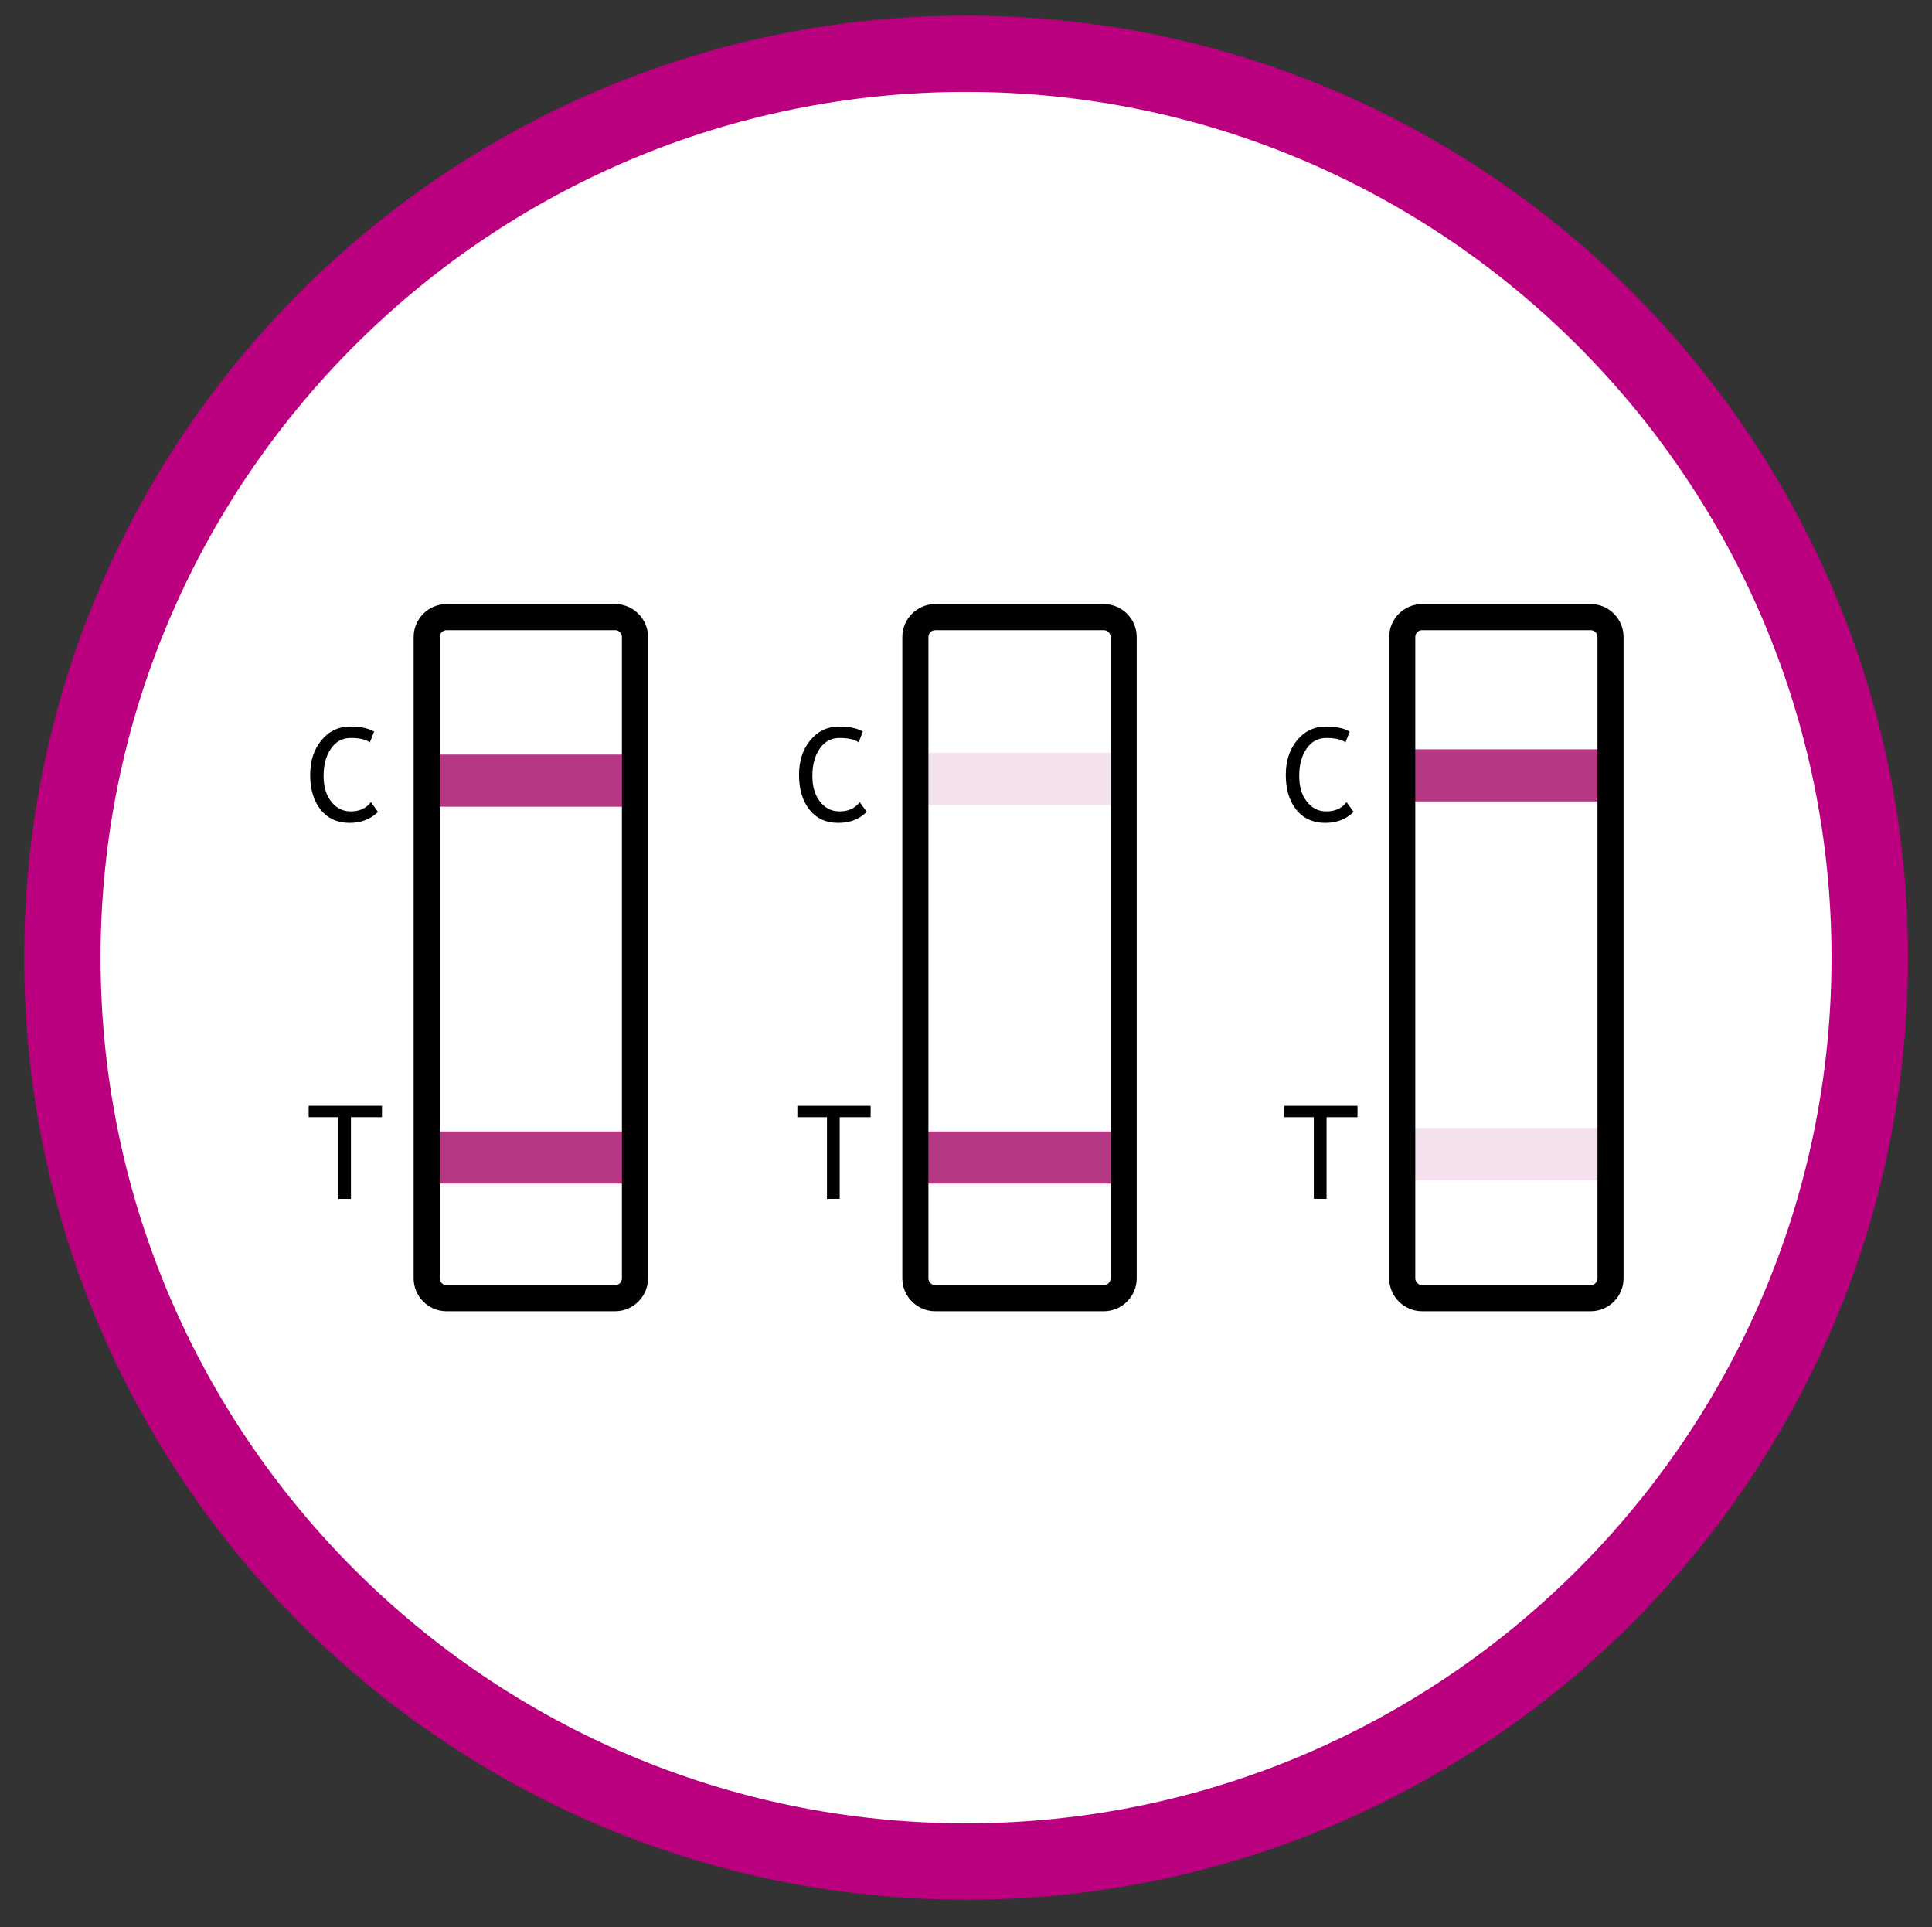
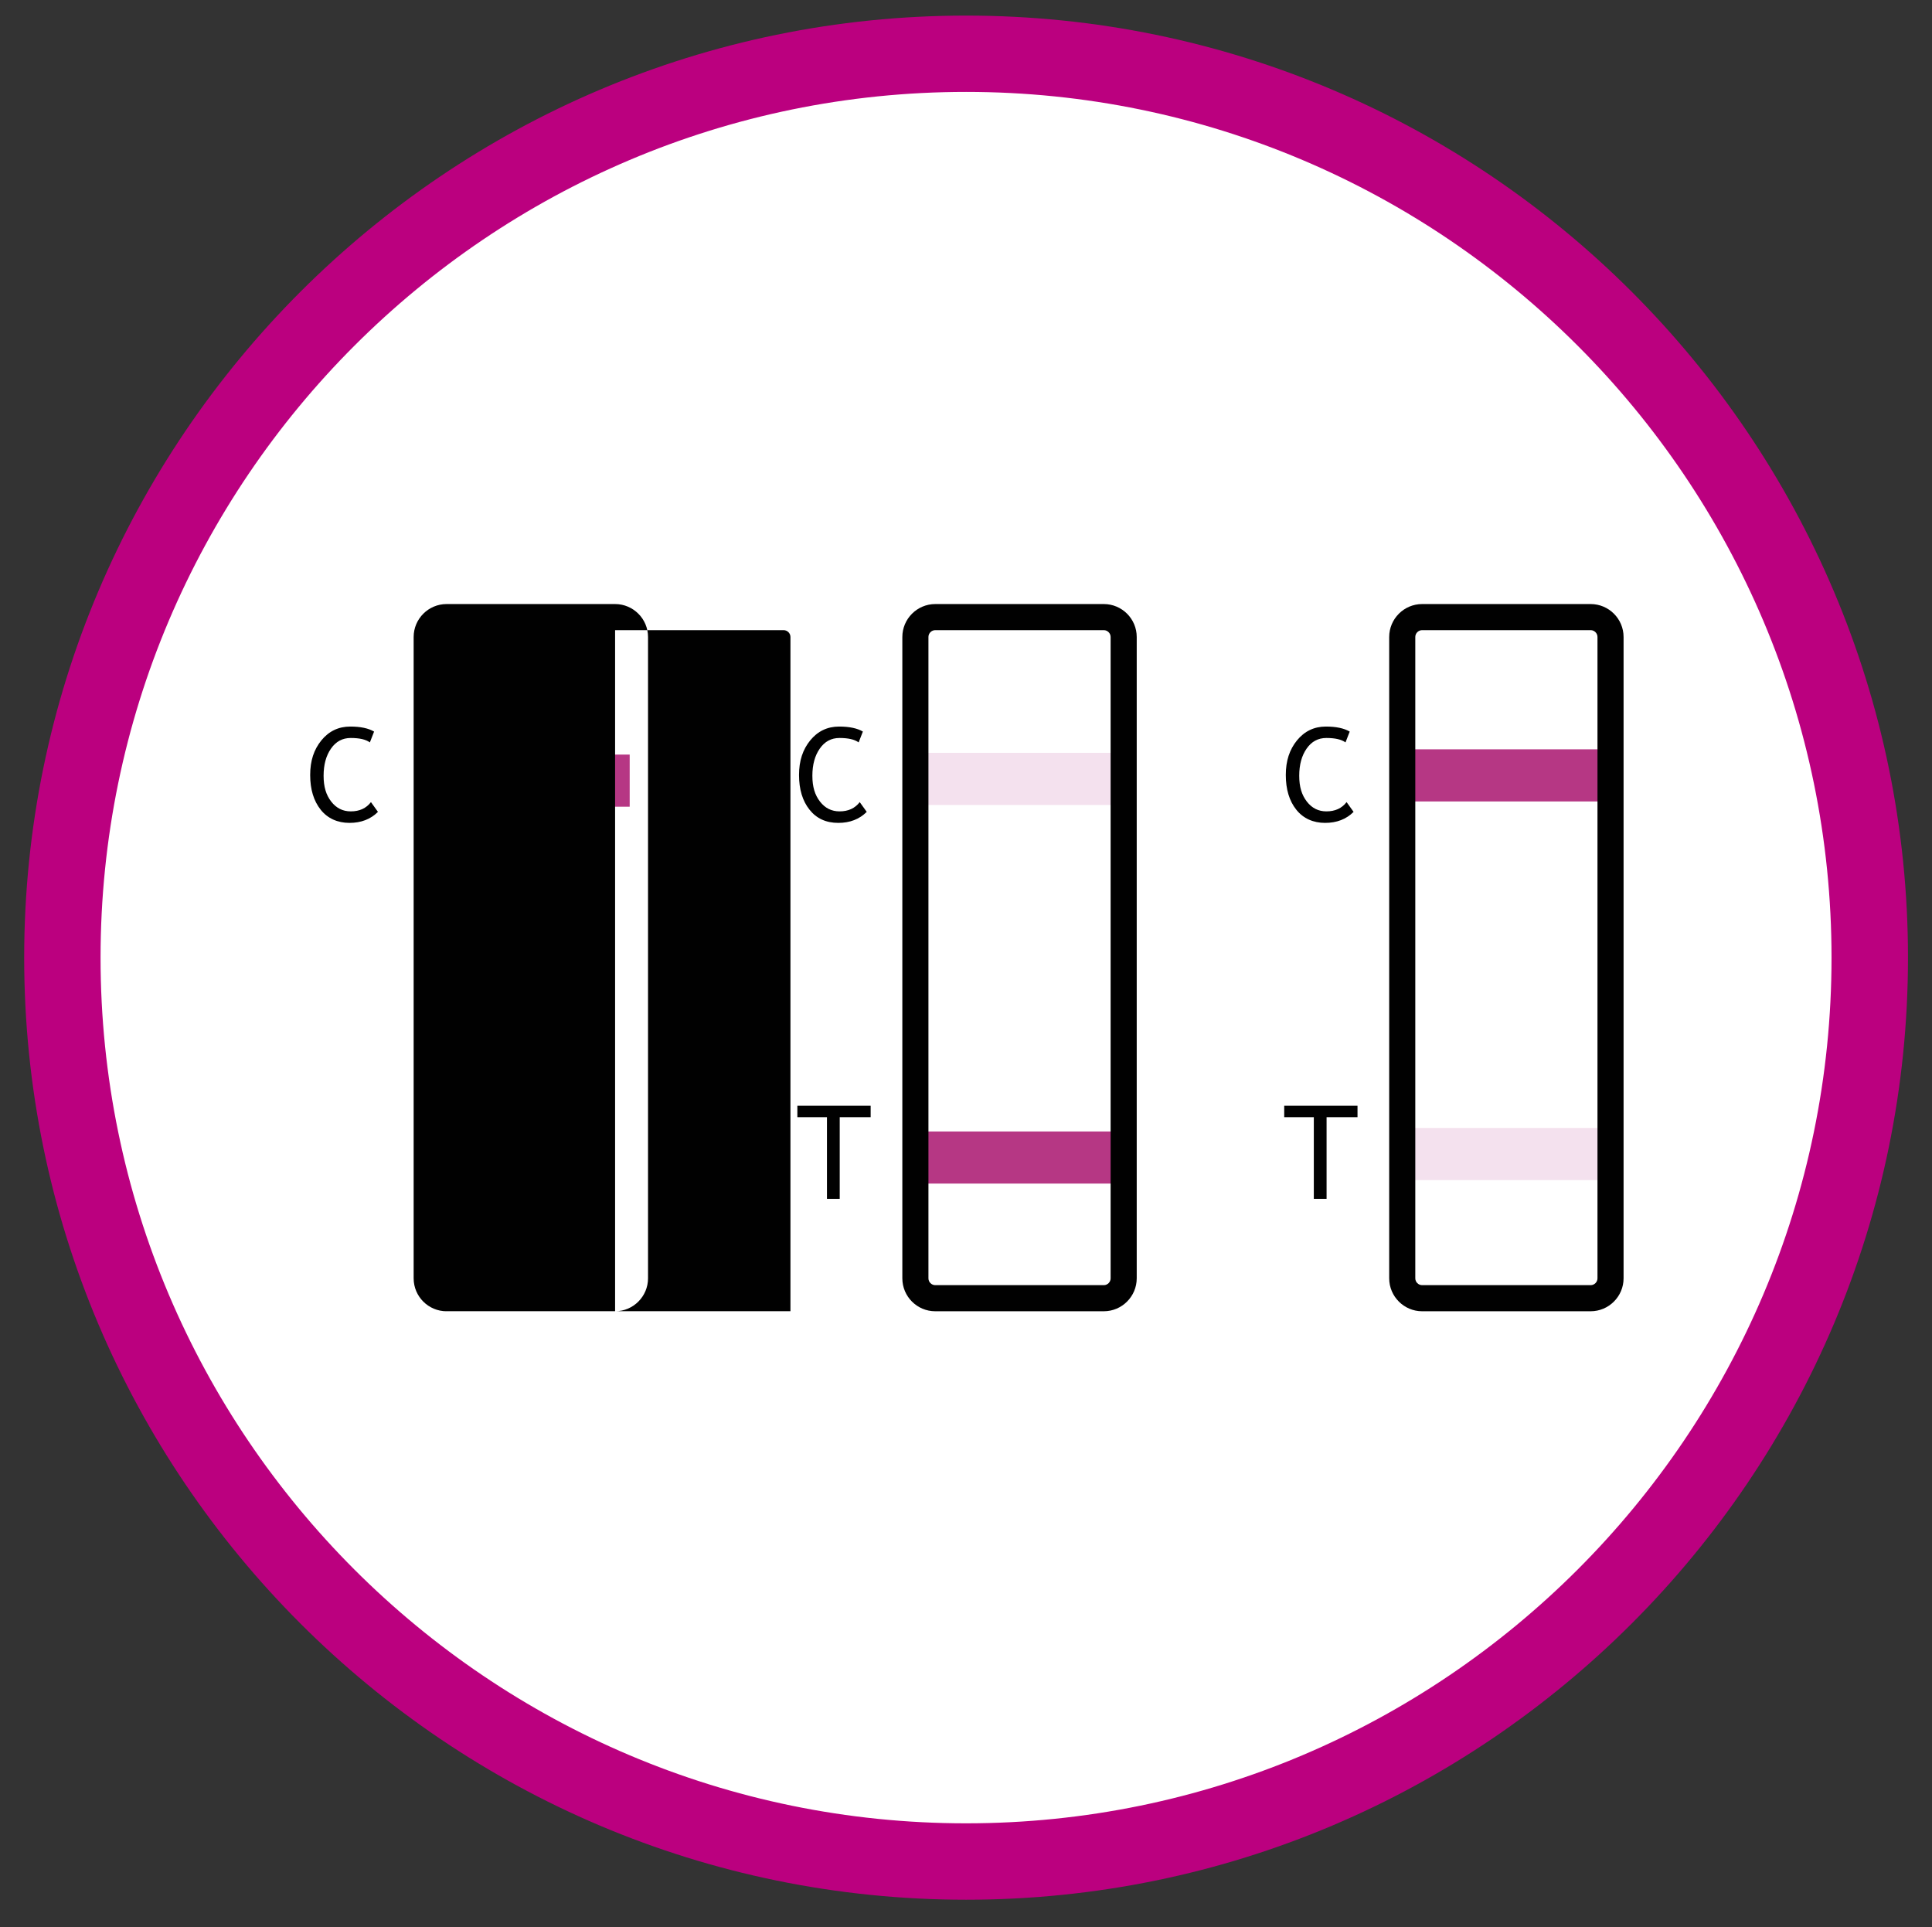
<svg xmlns="http://www.w3.org/2000/svg" id="a" viewBox="0 0 231.71 231.1">
  <rect x="0" y="0" width="231.71" height="231.1" fill="#333333" stroke="none" />
  <defs>
    <style>.c{fill:none;}.d{fill:#010101;}.e{fill:#f4e1ee;}.f{fill:#fff;}.g{fill:#b63784;}.h{fill:#bb007f;}.i{clip-path:url(#b);}</style>
    <clipPath id="b">
      <rect class="c" x="37.02" y="72.43" width="157.7" height="84.79" />
    </clipPath>
  </defs>
  <circle class="f" cx="115.33" cy="115.18" r="108.95" transform="translate(-16.96 19.96) rotate(-9.22)" />
  <g class="i">
    <path class="d" d="M161.88,87.71l-.51,1.31c-.49-.36-1.26-.53-2.3-.53-.98,0-1.77,.42-2.36,1.27-.59,.84-.89,1.93-.89,3.26s.3,2.3,.91,3.09c.61,.79,1.39,1.18,2.35,1.18,1.05,0,1.85-.37,2.42-1.11l.84,1.17c-.88,.88-2.02,1.32-3.42,1.32s-2.61-.52-3.45-1.58c-.84-1.05-1.26-2.44-1.26-4.16s.45-3.05,1.34-4.15c.9-1.1,2.05-1.66,3.47-1.66,1.22,0,2.17,.2,2.85,.6" />
    <polygon class="d" points="159.1 133.96 159.1 143.75 157.57 143.75 157.57 133.96 154.02 133.96 154.02 132.59 162.81 132.59 162.81 133.96 159.1 133.96" />
    <rect class="e" x="167.6" y="135.25" width="25.44" height="6.25" />
    <rect class="g" x="167.6" y="89.85" width="25.44" height="6.25" />
    <path class="d" d="M190.77,157.23h-20.21c-2.17,0-3.95-1.77-3.95-3.95V76.38c0-2.17,1.77-3.95,3.95-3.95h20.21c2.18,0,3.95,1.77,3.95,3.95v76.9c0,2.17-1.77,3.95-3.95,3.95m-20.21-81.67c-.45,0-.82,.37-.82,.82v76.9c0,.45,.37,.82,.82,.82h20.21c.45,0,.82-.37,.82-.82V76.38c0-.45-.37-.82-.82-.82h-20.21Z" />
    <path class="d" d="M44.87,87.71l-.51,1.31c-.49-.36-1.26-.53-2.3-.53-.98,0-1.77,.42-2.36,1.27-.59,.84-.89,1.93-.89,3.26s.3,2.3,.91,3.09c.61,.79,1.39,1.18,2.35,1.18,1.05,0,1.85-.37,2.42-1.11l.84,1.17c-.88,.88-2.02,1.32-3.42,1.32s-2.61-.52-3.45-1.58-1.26-2.44-1.26-4.16,.45-3.05,1.34-4.15c.9-1.1,2.05-1.66,3.47-1.66,1.22,0,2.17,.2,2.85,.6" />
-     <polygon class="d" points="42.09 133.96 42.09 143.75 40.57 143.75 40.57 133.96 37.02 133.96 37.02 132.59 45.81 132.59 45.81 133.96 42.09 133.96" />
-     <rect class="g" x="50.94" y="135.67" width="25.44" height="6.25" />
    <rect class="g" x="50.08" y="90.48" width="25.44" height="6.25" />
    <rect class="e" x="109.56" y="90.27" width="25.44" height="6.25" />
    <rect class="g" x="109.56" y="135.67" width="25.44" height="6.25" />
-     <path class="d" d="M73.77,157.23h-20.21c-2.18,0-3.95-1.77-3.95-3.95V76.38c0-2.17,1.77-3.95,3.95-3.95h20.21c2.17,0,3.95,1.77,3.95,3.95v76.9c0,2.17-1.77,3.95-3.95,3.95m-20.21-81.67c-.45,0-.82,.37-.82,.82v76.9c0,.45,.37,.82,.82,.82h20.21c.45,0,.82-.37,.82-.82V76.38c0-.45-.37-.82-.82-.82h-20.21Z" />
+     <path class="d" d="M73.77,157.23h-20.21c-2.18,0-3.95-1.77-3.95-3.95V76.38c0-2.17,1.77-3.95,3.95-3.95h20.21c2.17,0,3.95,1.77,3.95,3.95v76.9c0,2.17-1.77,3.95-3.95,3.95c-.45,0-.82,.37-.82,.82v76.9c0,.45,.37,.82,.82,.82h20.21c.45,0,.82-.37,.82-.82V76.38c0-.45-.37-.82-.82-.82h-20.21Z" />
    <path class="d" d="M103.49,87.71l-.51,1.31c-.49-.36-1.26-.53-2.3-.53-.98,0-1.77,.42-2.36,1.27-.59,.84-.89,1.93-.89,3.26s.3,2.3,.91,3.09c.61,.79,1.39,1.18,2.35,1.18,1.05,0,1.85-.37,2.42-1.11l.84,1.17c-.88,.88-2.02,1.32-3.41,1.32-1.46,0-2.61-.52-3.45-1.58-.84-1.05-1.26-2.44-1.26-4.16s.45-3.05,1.34-4.15c.9-1.1,2.05-1.66,3.47-1.66,1.22,0,2.17,.2,2.85,.6" />
    <polygon class="d" points="100.71 133.96 100.71 143.75 99.18 143.75 99.18 133.96 95.63 133.96 95.63 132.59 104.42 132.59 104.42 133.96 100.71 133.96" />
    <path class="d" d="M132.38,157.23h-20.21c-2.18,0-3.95-1.77-3.95-3.95V76.38c0-2.17,1.77-3.95,3.95-3.95h20.21c2.18,0,3.95,1.77,3.95,3.95v76.9c0,2.17-1.77,3.95-3.95,3.95m-20.21-81.67c-.45,0-.82,.37-.82,.82v76.9c0,.45,.37,.82,.82,.82h20.21c.45,0,.82-.37,.82-.82V76.38c0-.45-.37-.82-.82-.82h-20.21Z" />
  </g>
  <path class="h" d="M115.87,227.79C53.58,227.79,2.9,177.12,2.9,114.83S53.58,1.87,115.87,1.87s112.96,50.68,112.96,112.96-50.68,112.96-112.96,112.96Zm0-216.77C58.63,11.02,12.06,57.59,12.06,114.83s46.57,103.8,103.8,103.8,103.8-46.57,103.8-103.8S173.1,11.02,115.87,11.02Z" />
</svg>